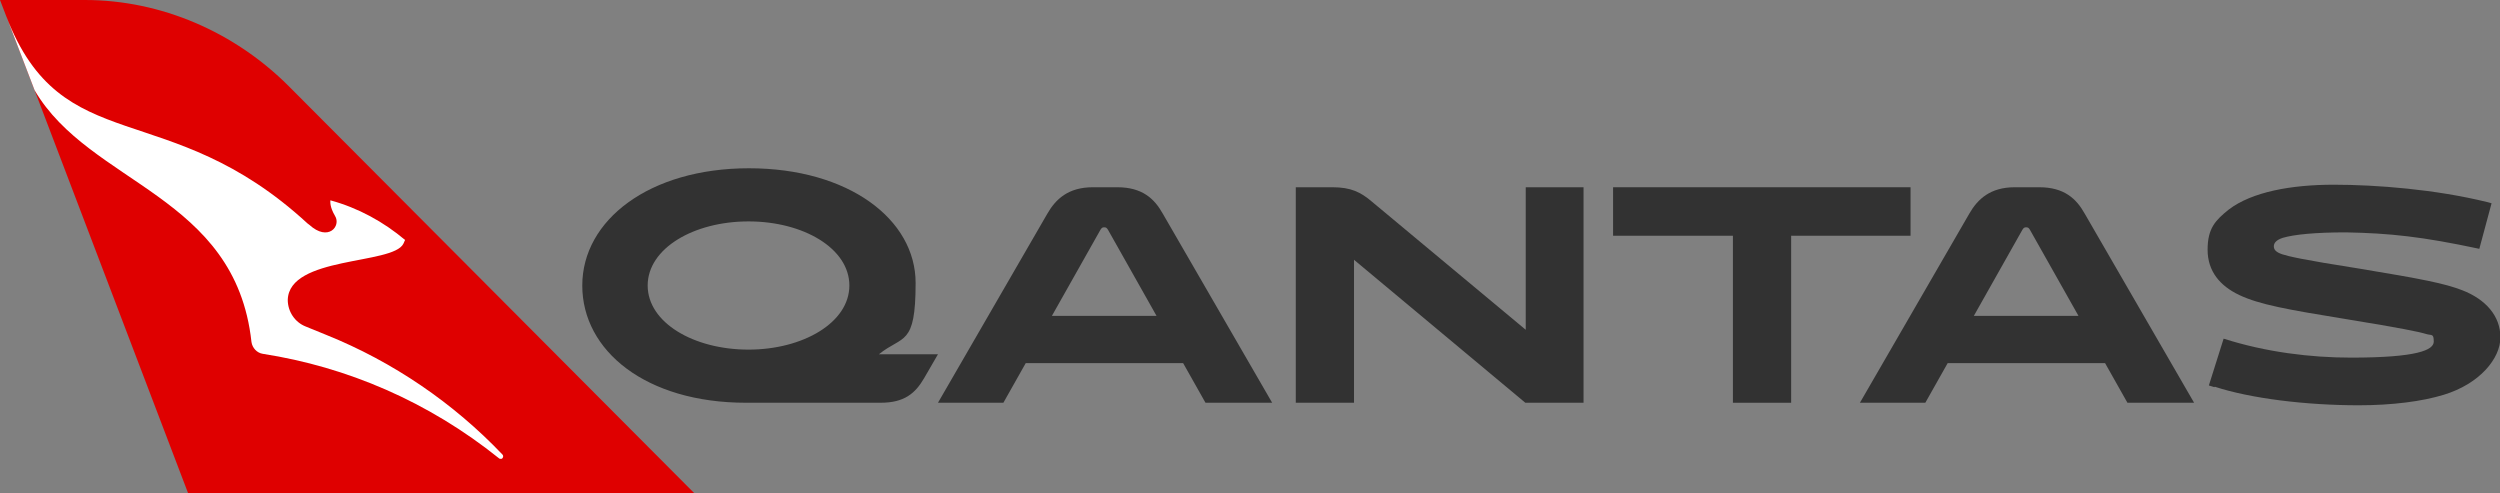
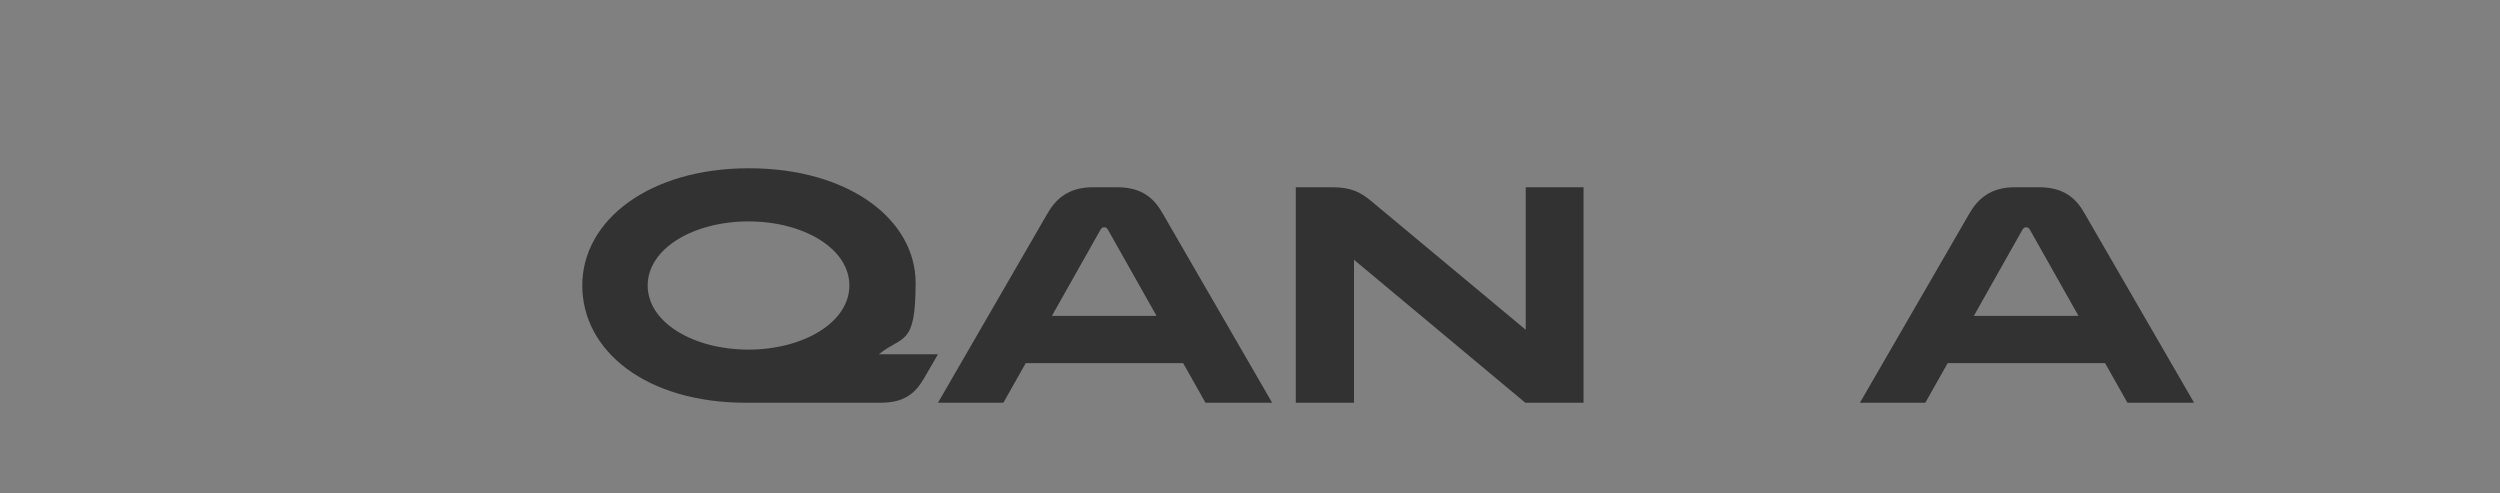
<svg xmlns="http://www.w3.org/2000/svg" width="304" height="60" viewBox="0 0 304 60" fill="none">
  <rect x="0" y="0" width="304" height="60" fill="#808080" stroke="none" />
  <g clip-path="url(#clip0_15605_2702)">
-     <path d="M22.883 60H84.453L35.095 10.461C28.527 3.897 19.6 0 10.313 0H0L0.77 2L4.207 10.974L22.883 60Z" fill="#DF0000" />
-     <path d="M4.207 10.974C10.928 22.462 28.63 23.692 30.579 41.59C30.682 42.308 31.247 42.923 31.965 43.026C42.175 44.615 52.078 48.821 60.697 55.744C60.749 55.795 60.8 55.795 60.903 55.795C61.005 55.795 61.056 55.795 61.108 55.692C61.21 55.59 61.21 55.385 61.108 55.282C55.156 49.026 47.819 44 39.661 40.718L37.147 39.692C35.864 39.179 34.992 37.897 34.992 36.462C35.146 31.128 47.768 32.205 49.05 29.641L49.256 29.18C46.639 26.974 43.56 25.282 40.174 24.359C40.174 24.513 40.072 25.128 40.739 26.256C41.508 27.487 39.917 29.436 37.609 27.333L37.404 27.18C20.369 11.487 7.542 19.59 0.77 2L4.207 10.974Z" fill="white" />
    <path d="M90.713 48.974C78.553 48.974 70.805 42.666 70.805 34.718C70.805 26.769 78.963 20.461 91.072 20.461C103.181 20.461 111.339 26.667 111.339 34.41C111.339 42.154 109.799 40.718 106.875 43.077H114.058L112.365 46C111.287 47.846 109.953 48.974 107.08 48.974H90.764H90.713ZM91.02 42.513C97.639 42.513 103.283 39.231 103.283 34.718C103.283 30.205 97.691 26.923 91.02 26.923C84.35 26.923 78.758 30.205 78.758 34.718C78.758 39.231 84.35 42.513 91.02 42.513Z" fill="#323232" />
    <path d="M143.868 44.154H124.73L122.011 48.974H114.058L127.347 26C128.373 24.205 129.912 22.769 132.888 22.769H135.864C138.891 22.769 140.379 24.154 141.405 26L154.694 48.974H146.587L143.868 44.154ZM127.962 38.41H140.635L134.735 27.948C134.581 27.692 134.478 27.641 134.273 27.641C134.068 27.641 133.965 27.692 133.811 27.948L127.911 38.41H127.962Z" fill="#323232" />
    <path d="M192.559 22.769V48.974H185.479L164.648 31.59V48.974H157.567V22.769H162.031C164.288 22.769 165.469 23.384 166.751 24.461L185.53 40.102V22.769H192.611H192.559Z" fill="#323232" />
-     <path d="M217.803 28.666V48.974H210.722V28.666H196.151V22.769H232.323V28.666H217.751H217.803Z" fill="#323232" />
    <path d="M255.976 44.154H236.838L234.119 48.974H226.166L239.455 26C240.481 24.205 242.02 22.769 244.996 22.769H247.972C250.999 22.769 252.487 24.154 253.513 26L266.802 48.974H258.695L255.976 44.154ZM240.07 38.41H252.743L246.843 27.948C246.689 27.692 246.586 27.641 246.381 27.641C246.176 27.641 246.073 27.692 245.919 27.948L240.019 38.41H240.07Z" fill="#323232" />
-     <path d="M269.265 47.077L268.598 46.872L270.393 41.179C275.524 42.82 280.963 43.487 285.888 43.487C293.944 43.487 295.945 42.564 295.945 41.538C295.945 40.513 295.688 40.82 295.021 40.615C294.2 40.359 291.994 39.897 285.375 38.82C278.09 37.641 274.754 37.026 272.343 35.897C269.932 34.769 268.444 32.974 268.444 30.359C268.444 27.744 269.418 26.769 271.009 25.487C273.831 23.333 278.603 22.461 283.785 22.461C288.967 22.461 296.15 23.026 302.41 24.564L302.974 24.718L301.486 30.256C294.508 28.769 290.609 28.359 285.273 28.256C281.527 28.256 278.962 28.513 277.576 28.923C276.807 29.179 276.499 29.538 276.499 29.949C276.499 30.359 276.756 30.667 277.525 30.923C278.346 31.179 279.731 31.538 286.914 32.667C294.662 33.949 297.227 34.461 299.382 35.282C302.307 36.41 304.051 38.461 304.051 41.026C304.051 43.59 301.537 46.667 297.176 48C294.508 48.82 290.865 49.282 286.812 49.282C280.45 49.282 273.677 48.461 269.316 47.026L269.265 47.077Z" fill="#323232" />
  </g>
  <defs>
    <clipPath id="clip0_15605_2702">
      <rect width="304" height="60" fill="white" />
    </clipPath>
  </defs>
</svg>